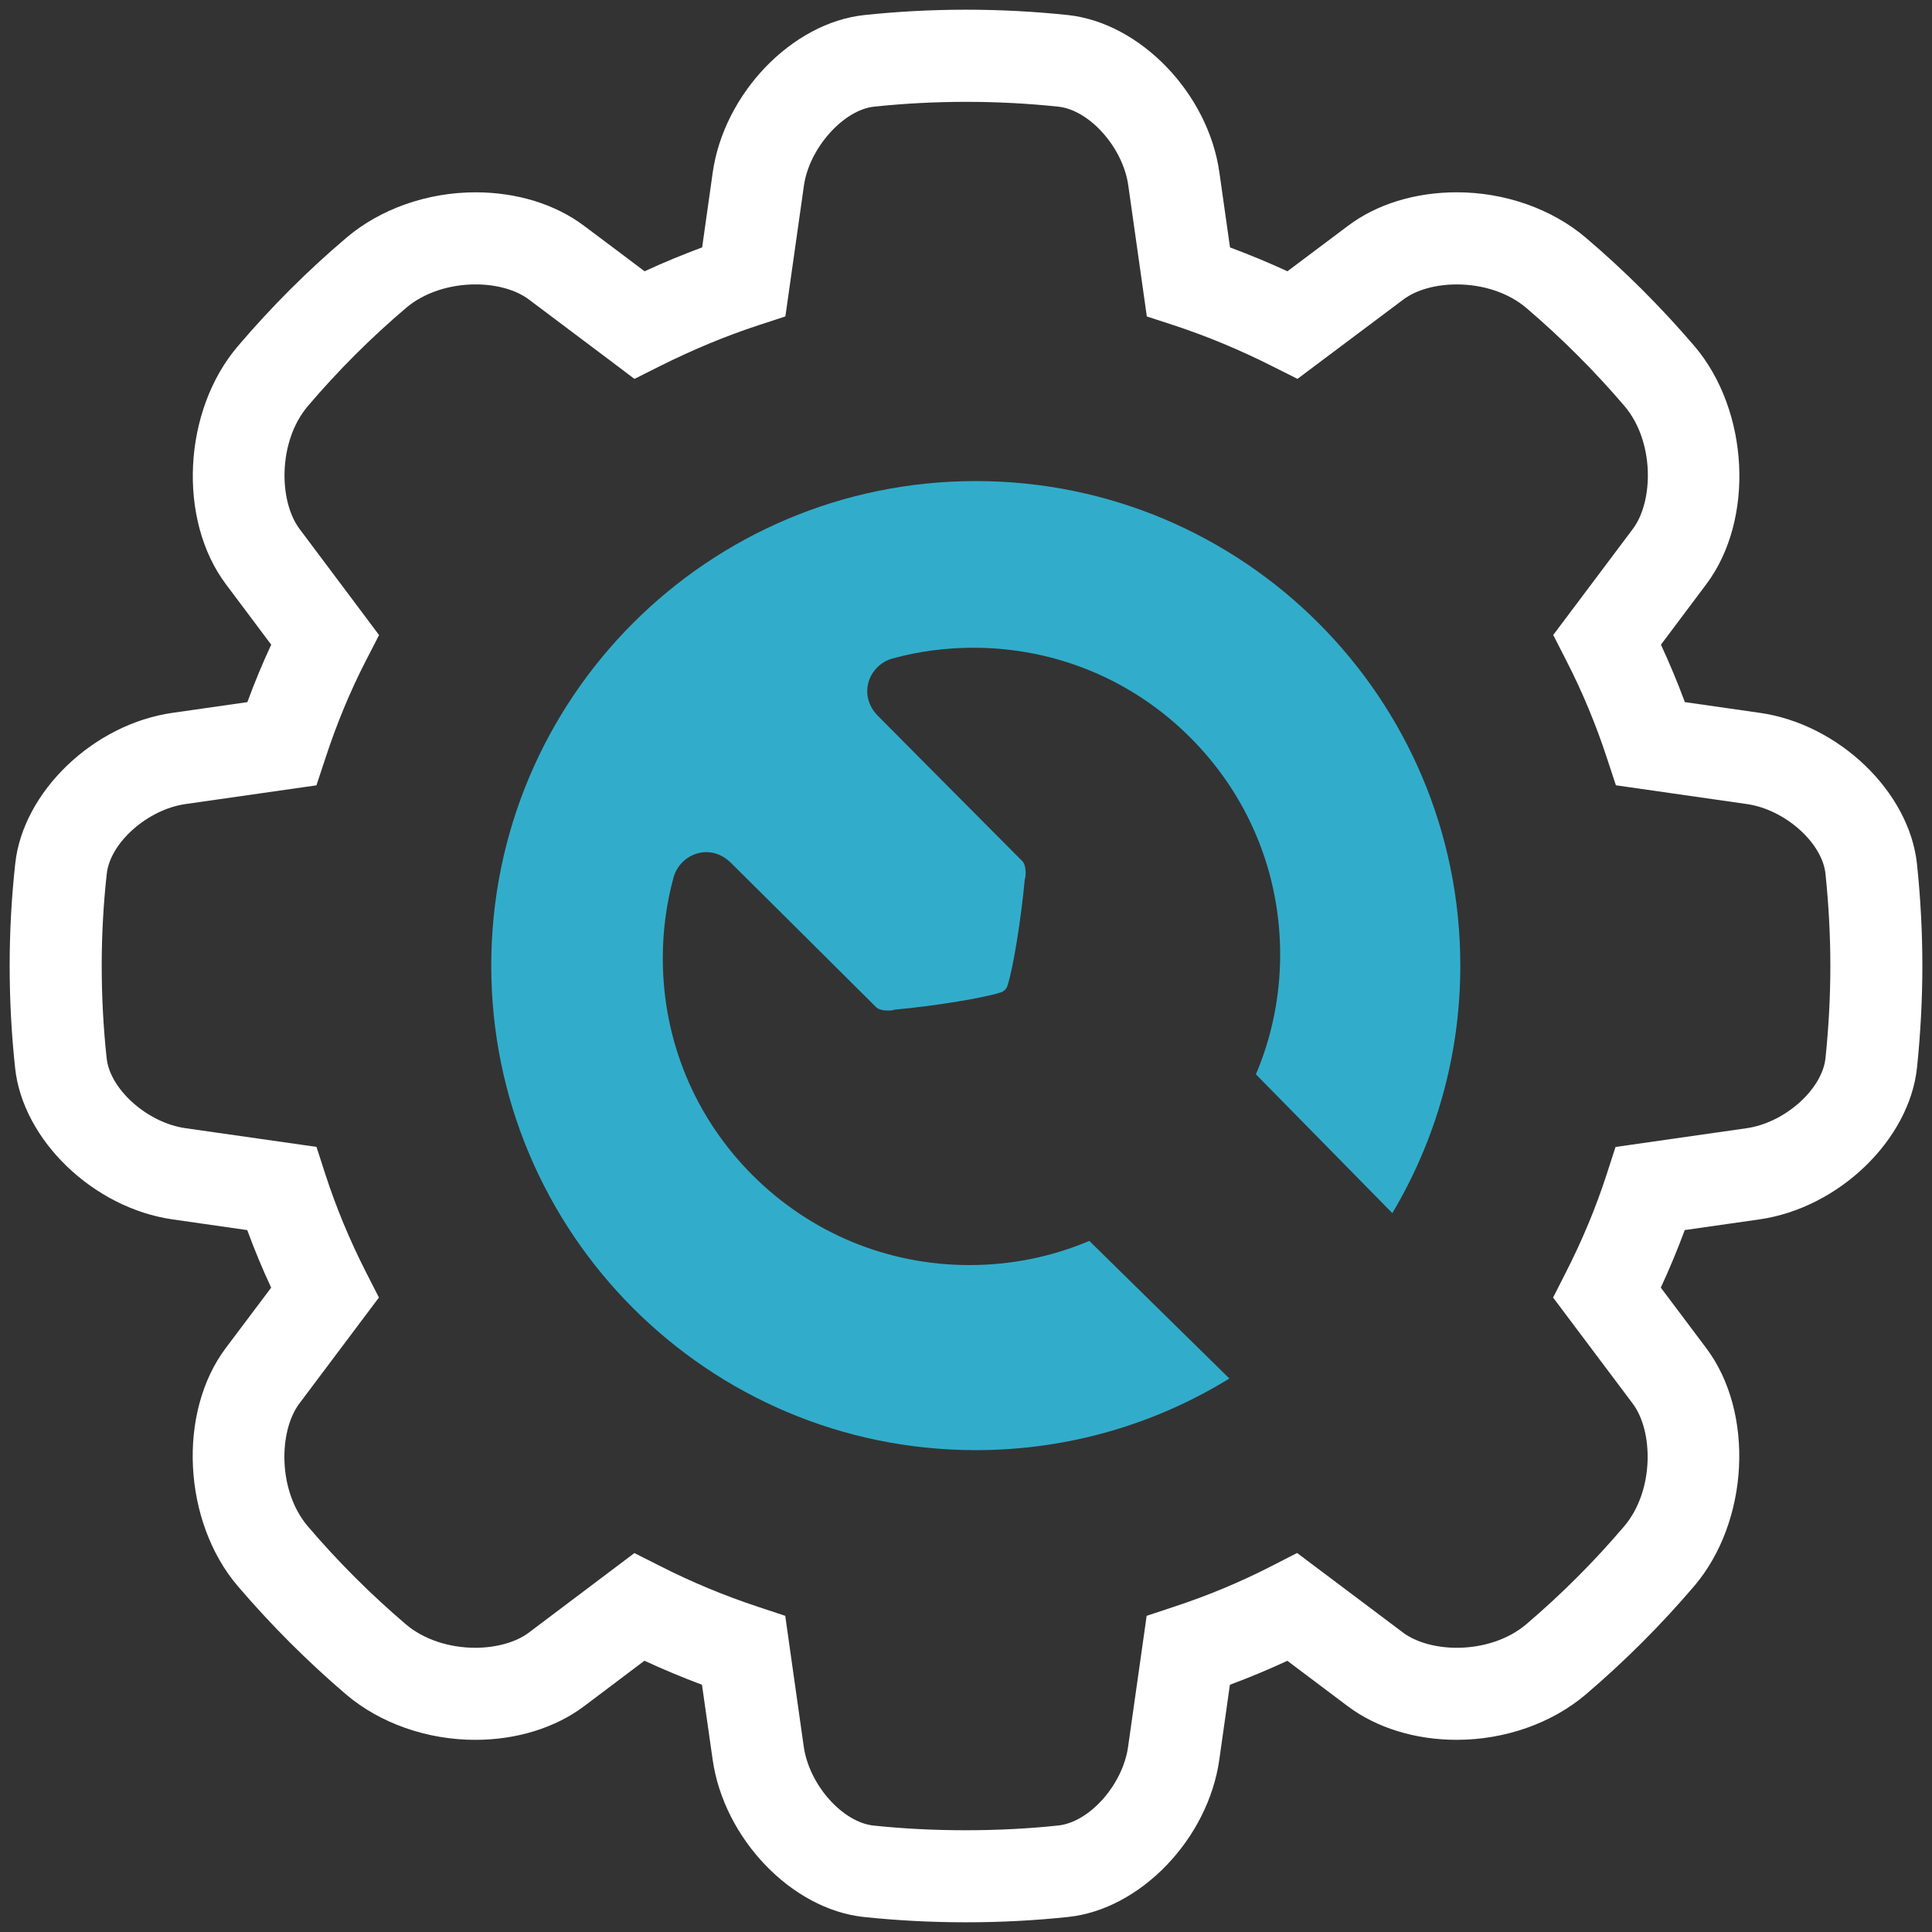
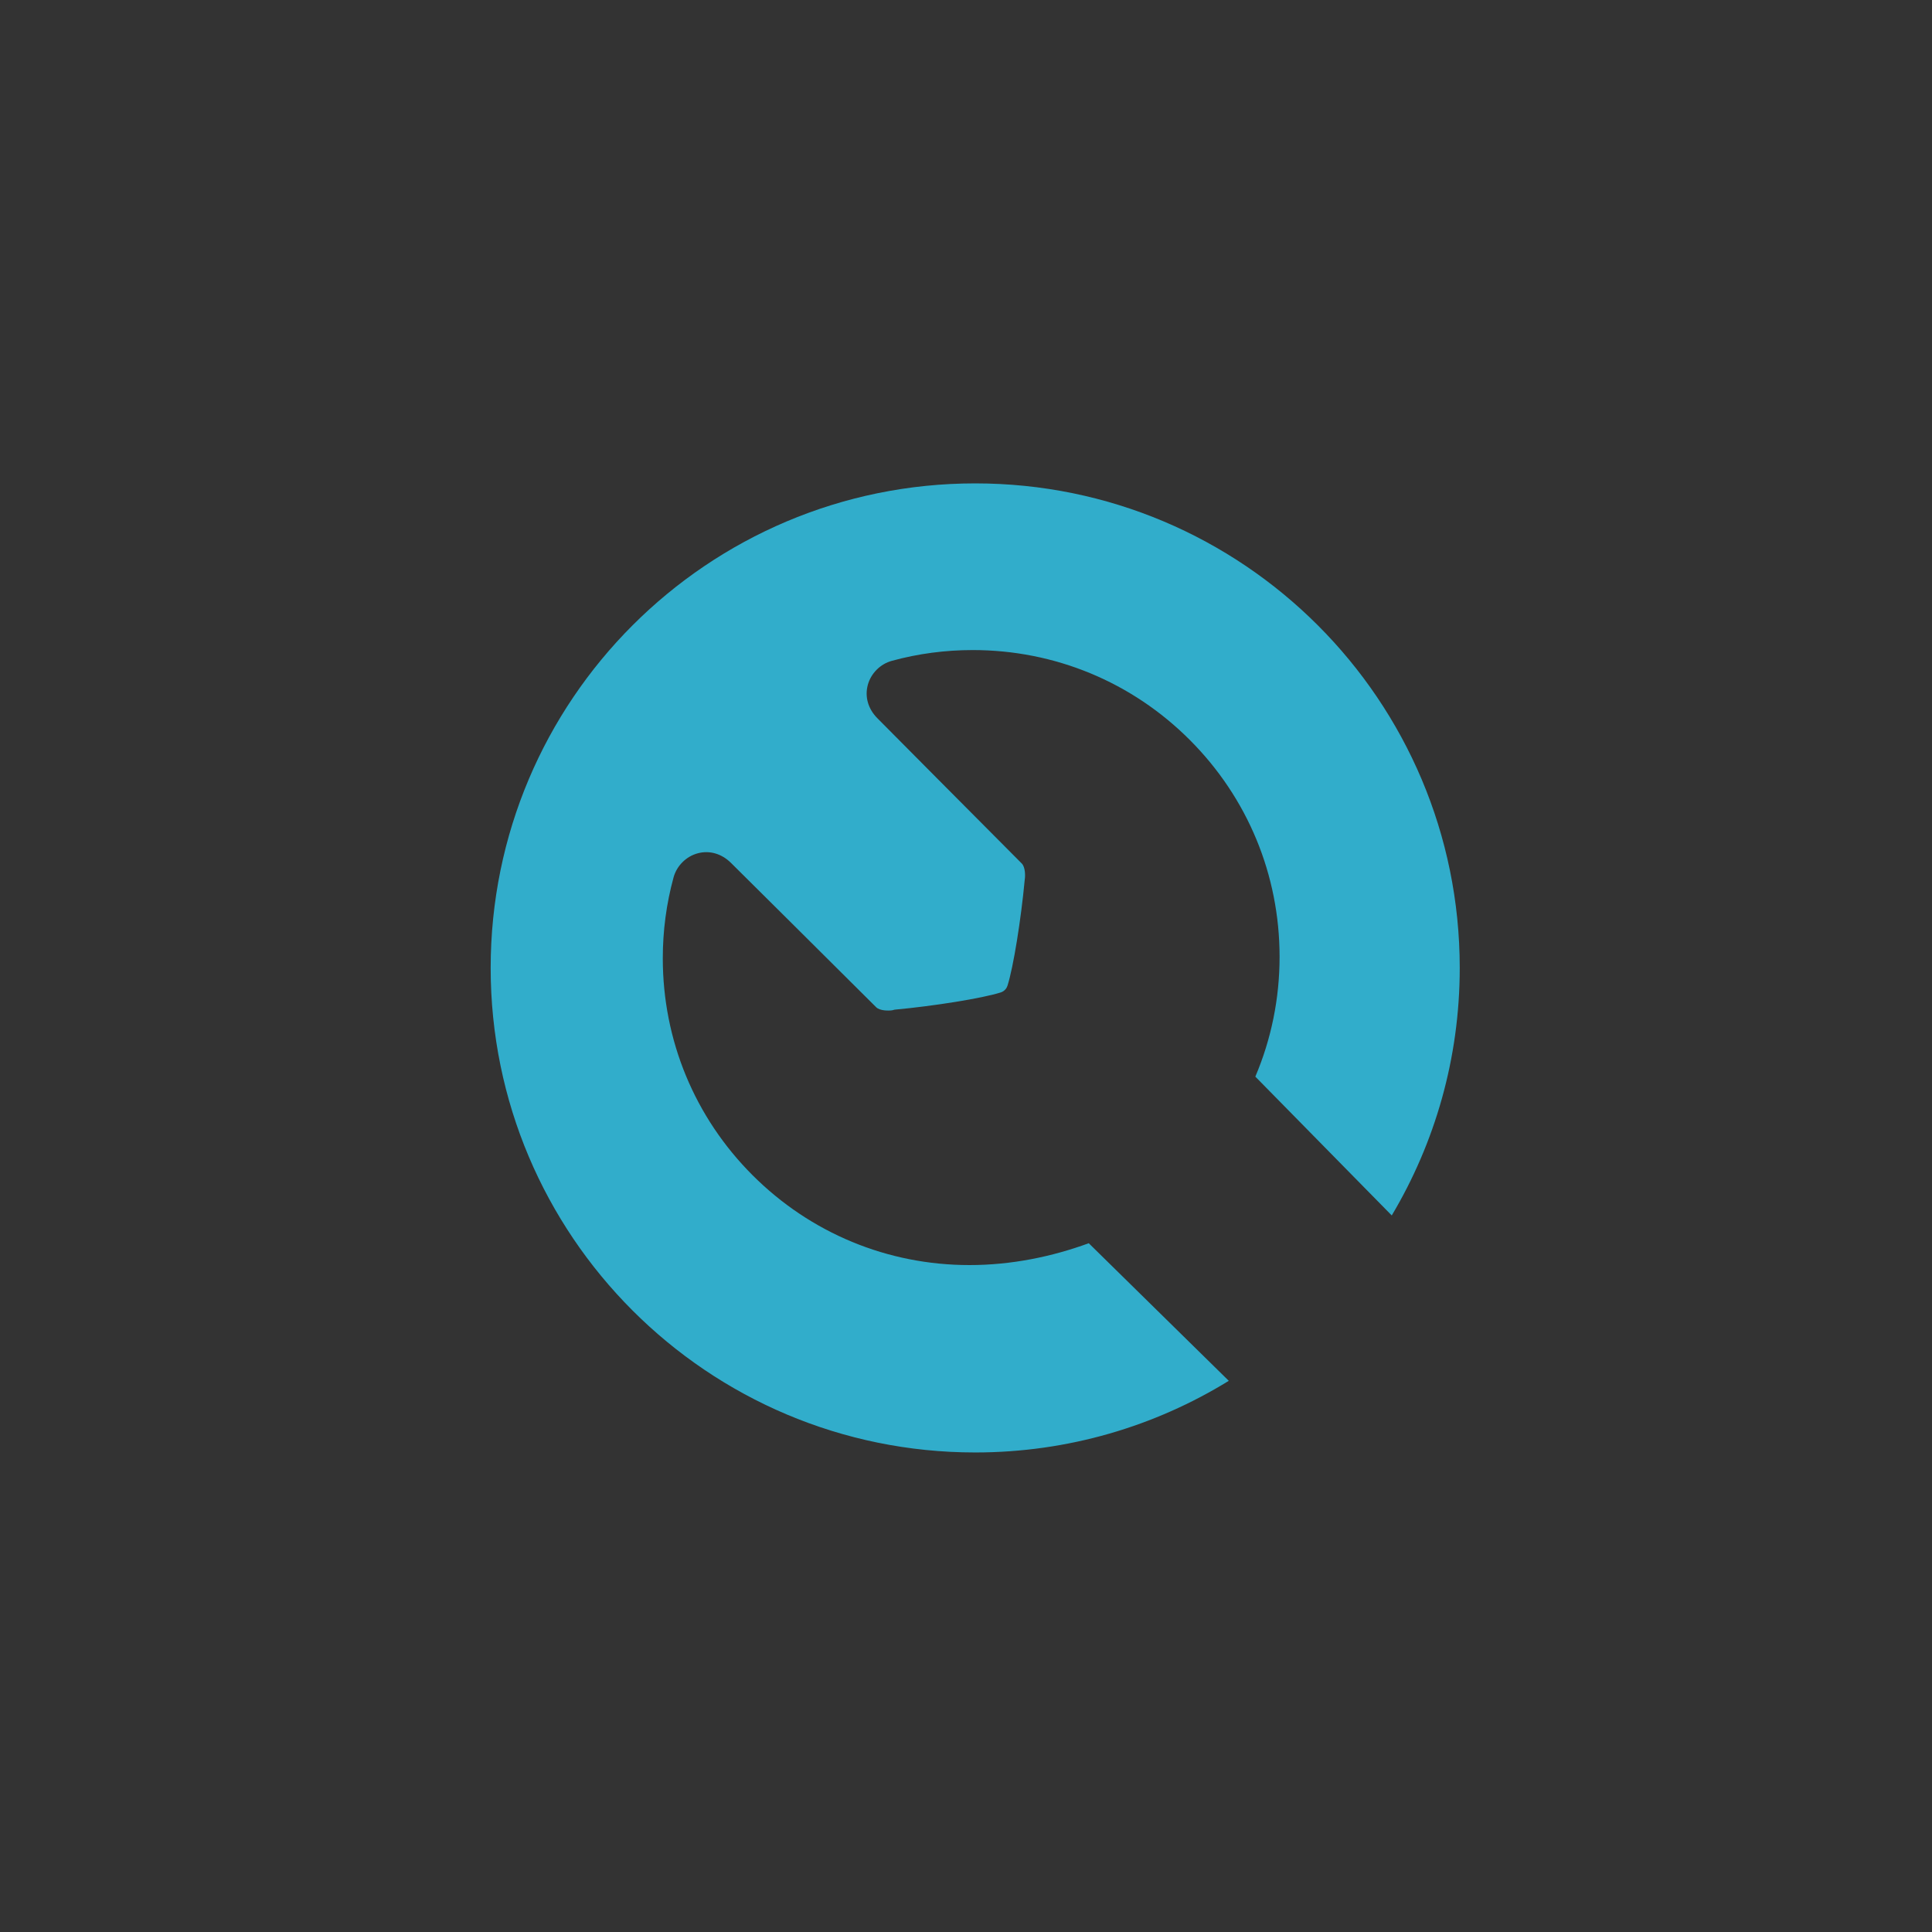
<svg xmlns="http://www.w3.org/2000/svg" version="1.1" id="services" x="0px" y="0px" width="100px" height="100px" viewBox="0 0 100 100" enable-background="new 0 0 100 100" xml:space="preserve">
  <rect x="0" y="0" width="100" height="100" fill="#333333" stroke="none" />
-   <path fill="#FFFFFF" d="M50.001,99.498c-1.782,0-3.559-0.092-5.281-0.274c-3.736-0.39-7.251-4.047-7.834-8.149l-0.552-3.873  c-0.995-0.372-1.994-0.787-2.978-1.243l-3.127,2.357c-1.494,1.12-3.493,1.738-5.63,1.738c-2.488,0-4.923-0.855-6.68-2.345  c-2.006-1.712-3.895-3.603-5.618-5.619c-2.839-3.34-3.121-8.976-0.62-12.309l2.354-3.132c-0.454-0.974-0.861-1.958-1.238-2.979  l-3.872-0.555c-4.094-0.588-7.747-4.104-8.143-7.84C0.595,53.536,0.5,51.759,0.5,49.994c0-1.777,0.097-3.555,0.288-5.285  c0.396-3.726,4.05-7.234,8.145-7.813l3.871-0.554c0.375-1.021,0.788-2.018,1.234-2.973l-2.349-3.136  c-2.507-3.344-2.221-8.985,0.625-12.318c1.731-2.034,3.623-3.923,5.62-5.613c1.754-1.491,4.188-2.348,6.679-2.348  c2.14,0,4.138,0.618,5.624,1.739c1.235,0.922,2.346,1.759,3.126,2.348c0.976-0.45,1.959-0.857,2.98-1.237l0.547-3.874  c0.583-4.093,4.099-7.748,7.837-8.15c3.491-0.371,7.062-0.371,10.562,0c3.747,0.412,7.256,4.068,7.827,8.151l0.549,3.875  c1.025,0.382,2.021,0.796,2.972,1.235l3.134-2.352c1.482-1.119,3.481-1.736,5.628-1.736c2.491,0,4.927,0.857,6.681,2.35  c1.994,1.693,3.886,3.581,5.623,5.61c2.839,3.339,3.122,8.979,0.62,12.319L85.97,33.37c0.45,0.969,0.864,1.963,1.238,2.971  l3.875,0.555c4.095,0.579,7.746,4.091,8.14,7.826c0.186,1.771,0.278,3.543,0.278,5.271c0,1.74-0.095,3.516-0.278,5.279  c-0.402,3.738-4.056,7.254-8.145,7.842l-3.876,0.554c-0.37,0.999-0.784,1.997-1.239,2.979l2.353,3.133  c2.504,3.328,2.222,8.965-0.618,12.307c-1.714,2.012-3.604,3.901-5.616,5.616c-1.755,1.493-4.189,2.35-6.681,2.35  c-2.141,0-4.143-0.617-5.637-1.736l-3.131-2.354c-0.985,0.457-1.981,0.871-2.974,1.24l-0.547,3.87  c-0.576,4.104-4.088,7.762-7.833,8.15C53.568,99.405,51.793,99.498,50.001,99.498z M32.836,80.387l1.322,0.666  c1.626,0.829,3.333,1.539,5.079,2.115l1.407,0.467l0.958,6.772c0.28,1.968,2.003,3.914,3.616,4.084  c3.072,0.325,6.5,0.323,9.558-0.004c1.618-0.171,3.34-2.114,3.614-4.078l0.961-6.774l1.406-0.467  c1.756-0.575,3.455-1.285,5.053-2.106l1.328-0.68l5.487,4.123c0.65,0.491,1.688,0.784,2.775,0.784c1.376,0,2.685-0.442,3.593-1.213  c1.825-1.552,3.532-3.261,5.073-5.075c1.562-1.835,1.52-4.923,0.44-6.356l-4.118-5.484l0.673-1.324  c0.854-1.681,1.542-3.334,2.101-5.056l0.458-1.414l6.784-0.971c1.964-0.278,3.909-2.003,4.083-3.622  c0.167-1.607,0.252-3.216,0.252-4.778c0-1.552-0.085-3.156-0.252-4.769c-0.168-1.613-2.11-3.333-4.075-3.61l-6.773-0.971  l-0.461-1.398c-0.571-1.746-1.278-3.444-2.102-5.049l-0.681-1.332l4.119-5.488c1.082-1.439,1.127-4.534-0.434-6.367  c-1.55-1.814-3.259-3.522-5.082-5.076c-0.907-0.771-2.217-1.214-3.594-1.214c-1.1,0-2.109,0.285-2.768,0.782l-5.478,4.106  l-1.317-0.661c-1.653-0.834-3.36-1.545-5.075-2.111l-1.406-0.459l-0.96-6.78c-0.274-1.958-1.999-3.9-3.617-4.078  c-3.157-0.333-6.394-0.333-9.546,0c-1.588,0.172-3.351,2.155-3.625,4.079l-0.961,6.779l-1.409,0.46  c-1.683,0.554-3.346,1.244-5.085,2.111l-1.318,0.662l-1.18-0.892l0,0c0,0-1.915-1.441-4.28-3.215  c-0.661-0.499-1.667-0.784-2.763-0.784c-1.376,0-2.687,0.442-3.597,1.216c-1.815,1.54-3.523,3.247-5.077,5.073  c-1.563,1.834-1.519,4.929-0.437,6.368l4.116,5.493l-0.684,1.328c-0.806,1.566-1.511,3.264-2.093,5.045l-0.465,1.405l-6.771,0.968  c-1.964,0.277-3.91,2-4.082,3.613c-0.173,1.552-0.261,3.154-0.261,4.766c0,1.594,0.085,3.201,0.255,4.774  c0.172,1.62,2.116,3.347,4.079,3.625l6.782,0.968l0.458,1.415c0.565,1.735,1.252,3.391,2.099,5.059l0.675,1.323l-4.117,5.484  c-1.078,1.433-1.123,4.522,0.435,6.356c1.543,1.811,3.253,3.519,5.081,5.078c0.906,0.768,2.216,1.211,3.591,1.211  c1.084,0,2.118-0.292,2.764-0.781L32.836,80.387z" />
  <g>
    <g>
-       <path fill="#31ADCB" d="M50.18,65.48c-4.238,0-8.227-1.652-11.227-4.651c-3-2.999-4.647-6.989-4.647-11.229    c0-1.417,0.185-2.826,0.558-4.188c0.162-0.595,0.651-1.086,1.253-1.246c0.613-0.163,1.235,0.02,1.716,0.495    c0,0,5.642,5.598,7.516,7.471c0.192,0.195,0.667,0.188,0.836,0.159l0.12-0.031c2.063-0.19,4.535-0.589,5.483-0.889    c0,0,0.279-0.07,0.363-0.362c0.301-0.948,0.699-3.42,0.89-5.483l0.03-0.12c0.03-0.17,0.038-0.643-0.158-0.836    c-1.873-1.875-7.472-7.517-7.472-7.517c-0.476-0.481-0.657-1.103-0.495-1.715c0.16-0.602,0.65-1.092,1.245-1.253    c1.363-0.374,2.772-0.558,4.189-0.558c4.239,0,8.23,1.647,11.229,4.647c2.999,3,4.652,6.989,4.652,11.228    c0,2.171-0.432,4.268-1.255,6.204l7.061,7.185c2.233-3.75,3.519-8.129,3.519-12.812c0-13.851-11.228-25.079-25.079-25.079    c-13.852,0-25.08,11.228-25.08,25.079s11.228,25.08,25.08,25.08c4.813,0,9.307-1.358,13.125-3.708l-7.248-7.122    C54.448,65.047,52.352,65.48,50.18,65.48z" />
+       <path fill="#31ADCB" d="M50.18,65.48c-4.238,0-8.227-1.652-11.227-4.651c-3-2.999-4.647-6.989-4.647-11.229    c0-1.417,0.185-2.826,0.558-4.188c0.162-0.595,0.651-1.086,1.253-1.246c0.613-0.163,1.235,0.02,1.716,0.495    c0,0,5.642,5.598,7.516,7.471c0.192,0.195,0.667,0.188,0.836,0.159l0.12-0.031c2.063-0.19,4.535-0.589,5.483-0.889    c0,0,0.279-0.07,0.363-0.362c0.301-0.948,0.699-3.42,0.89-5.483c0.03-0.17,0.038-0.643-0.158-0.836    c-1.873-1.875-7.472-7.517-7.472-7.517c-0.476-0.481-0.657-1.103-0.495-1.715c0.16-0.602,0.65-1.092,1.245-1.253    c1.363-0.374,2.772-0.558,4.189-0.558c4.239,0,8.23,1.647,11.229,4.647c2.999,3,4.652,6.989,4.652,11.228    c0,2.171-0.432,4.268-1.255,6.204l7.061,7.185c2.233-3.75,3.519-8.129,3.519-12.812c0-13.851-11.228-25.079-25.079-25.079    c-13.852,0-25.08,11.228-25.08,25.079s11.228,25.08,25.08,25.08c4.813,0,9.307-1.358,13.125-3.708l-7.248-7.122    C54.448,65.047,52.352,65.48,50.18,65.48z" />
    </g>
  </g>
</svg>